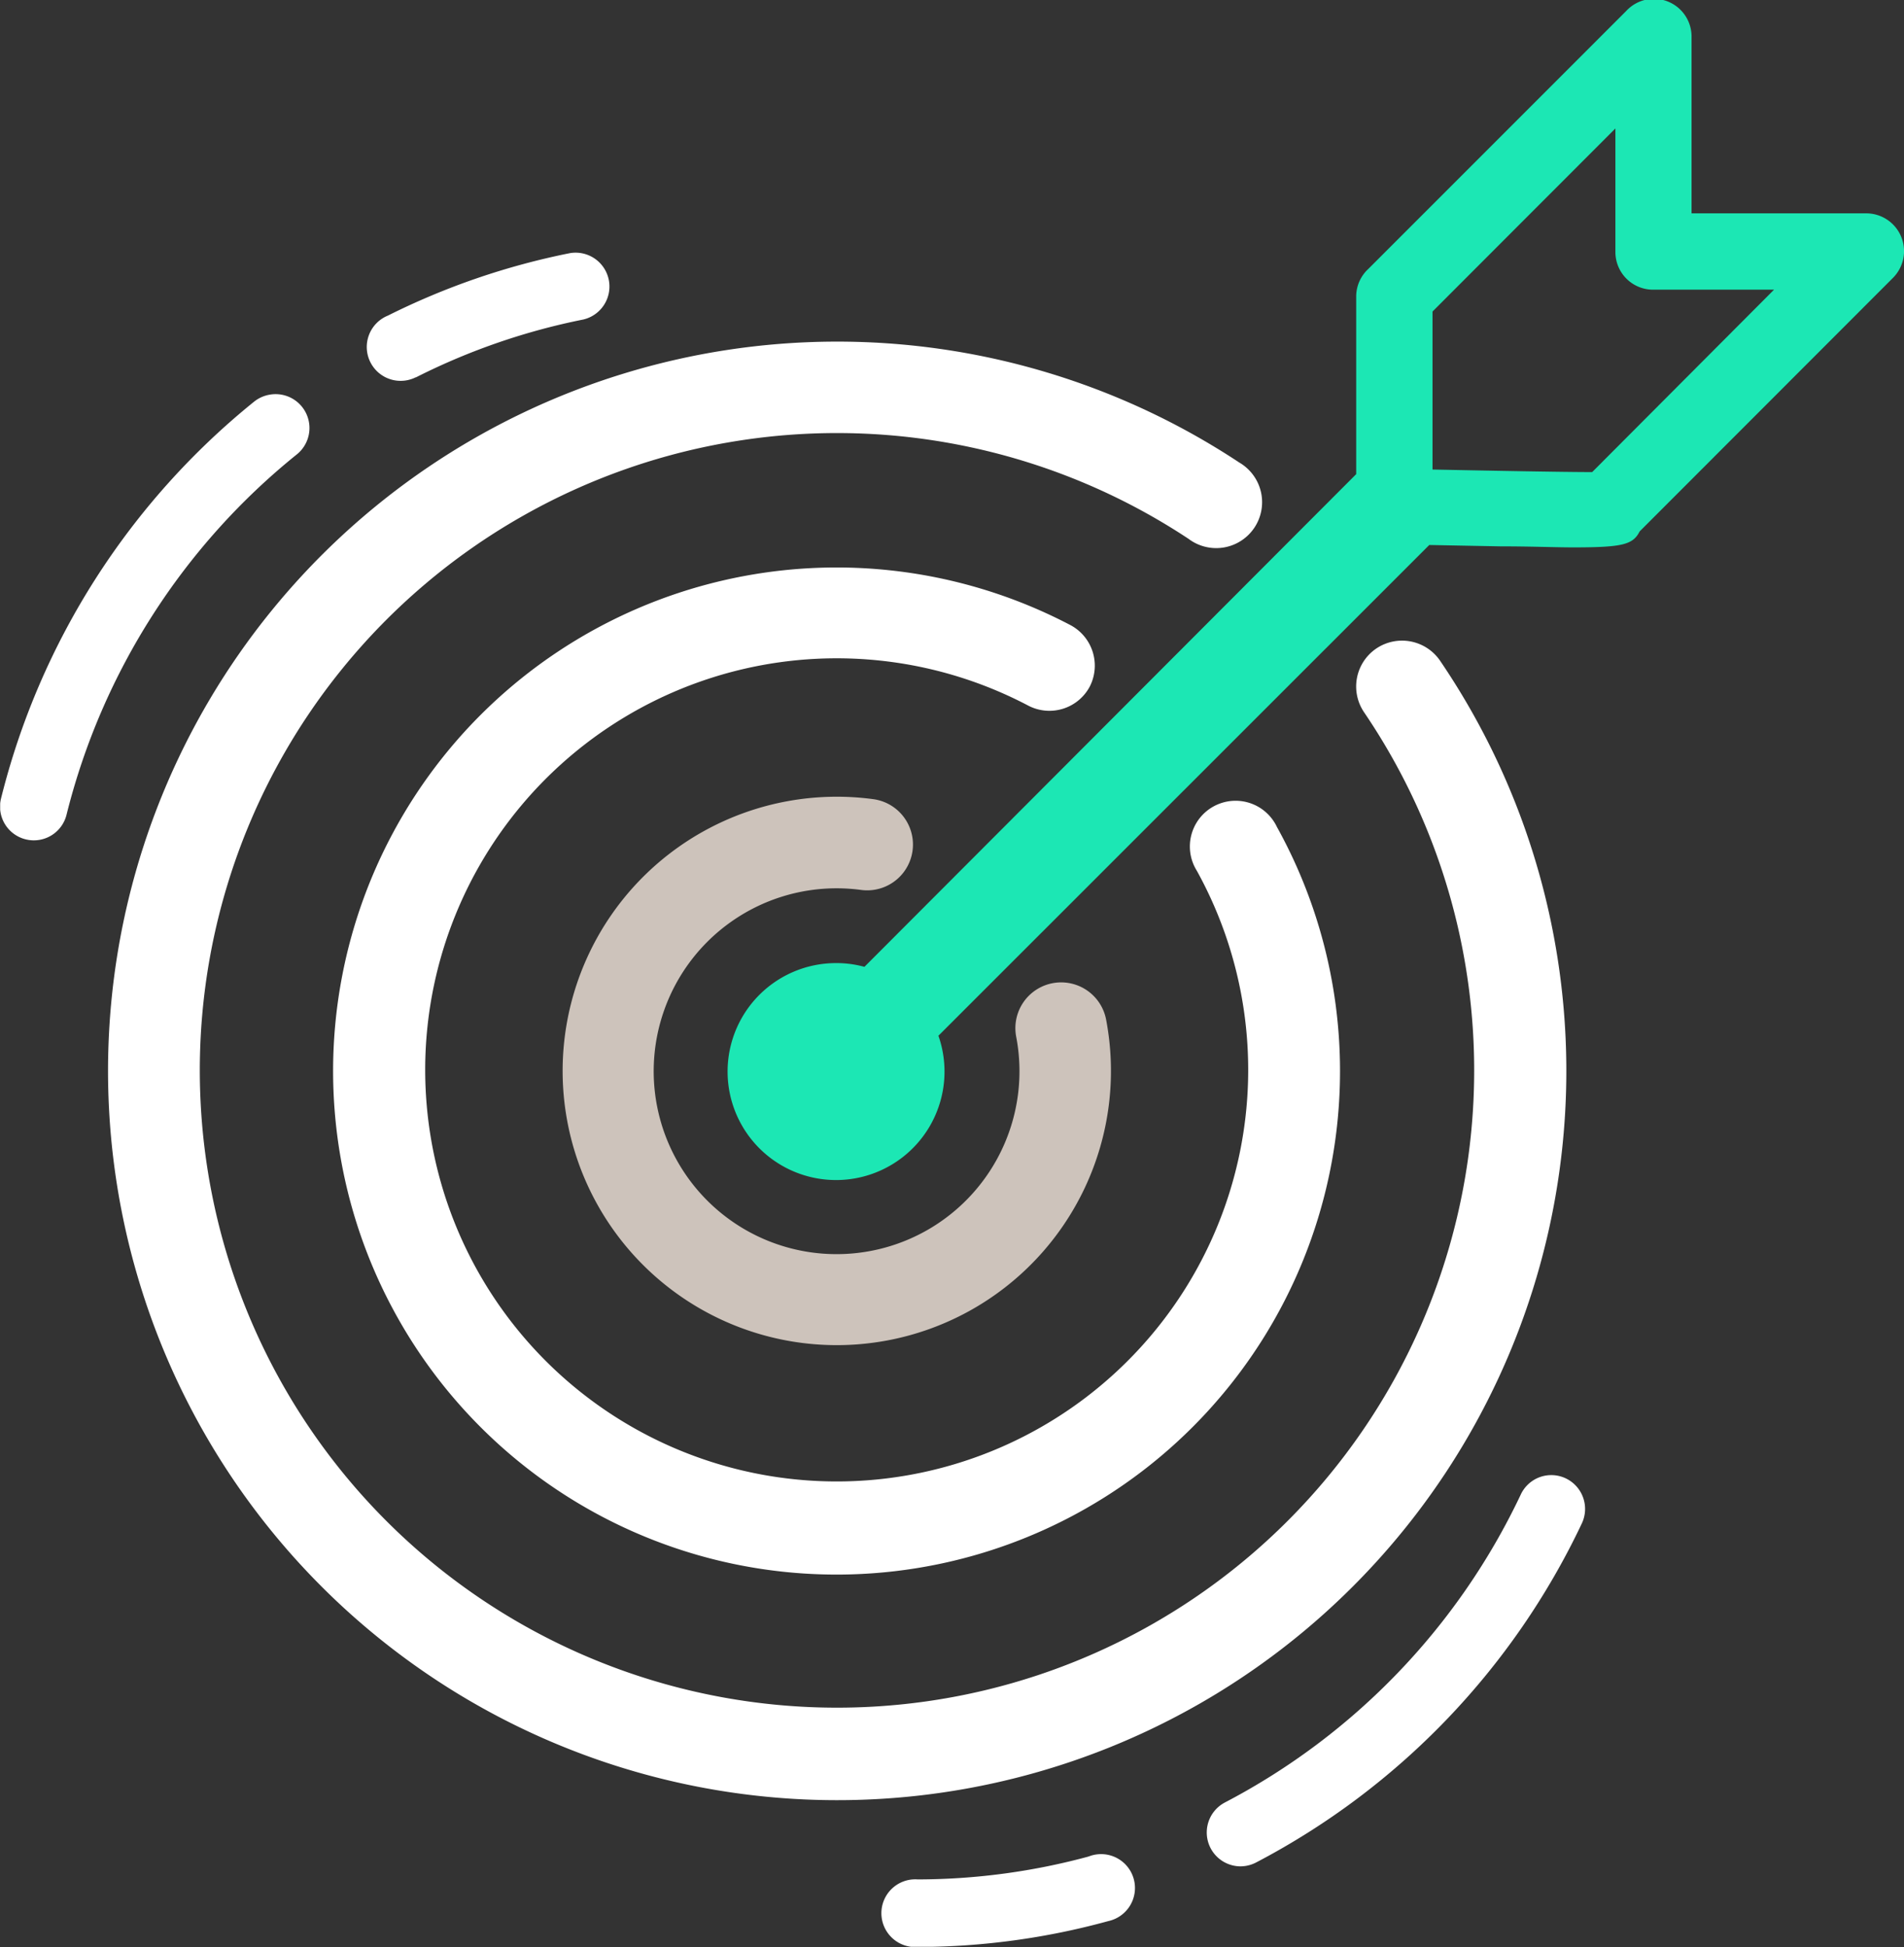
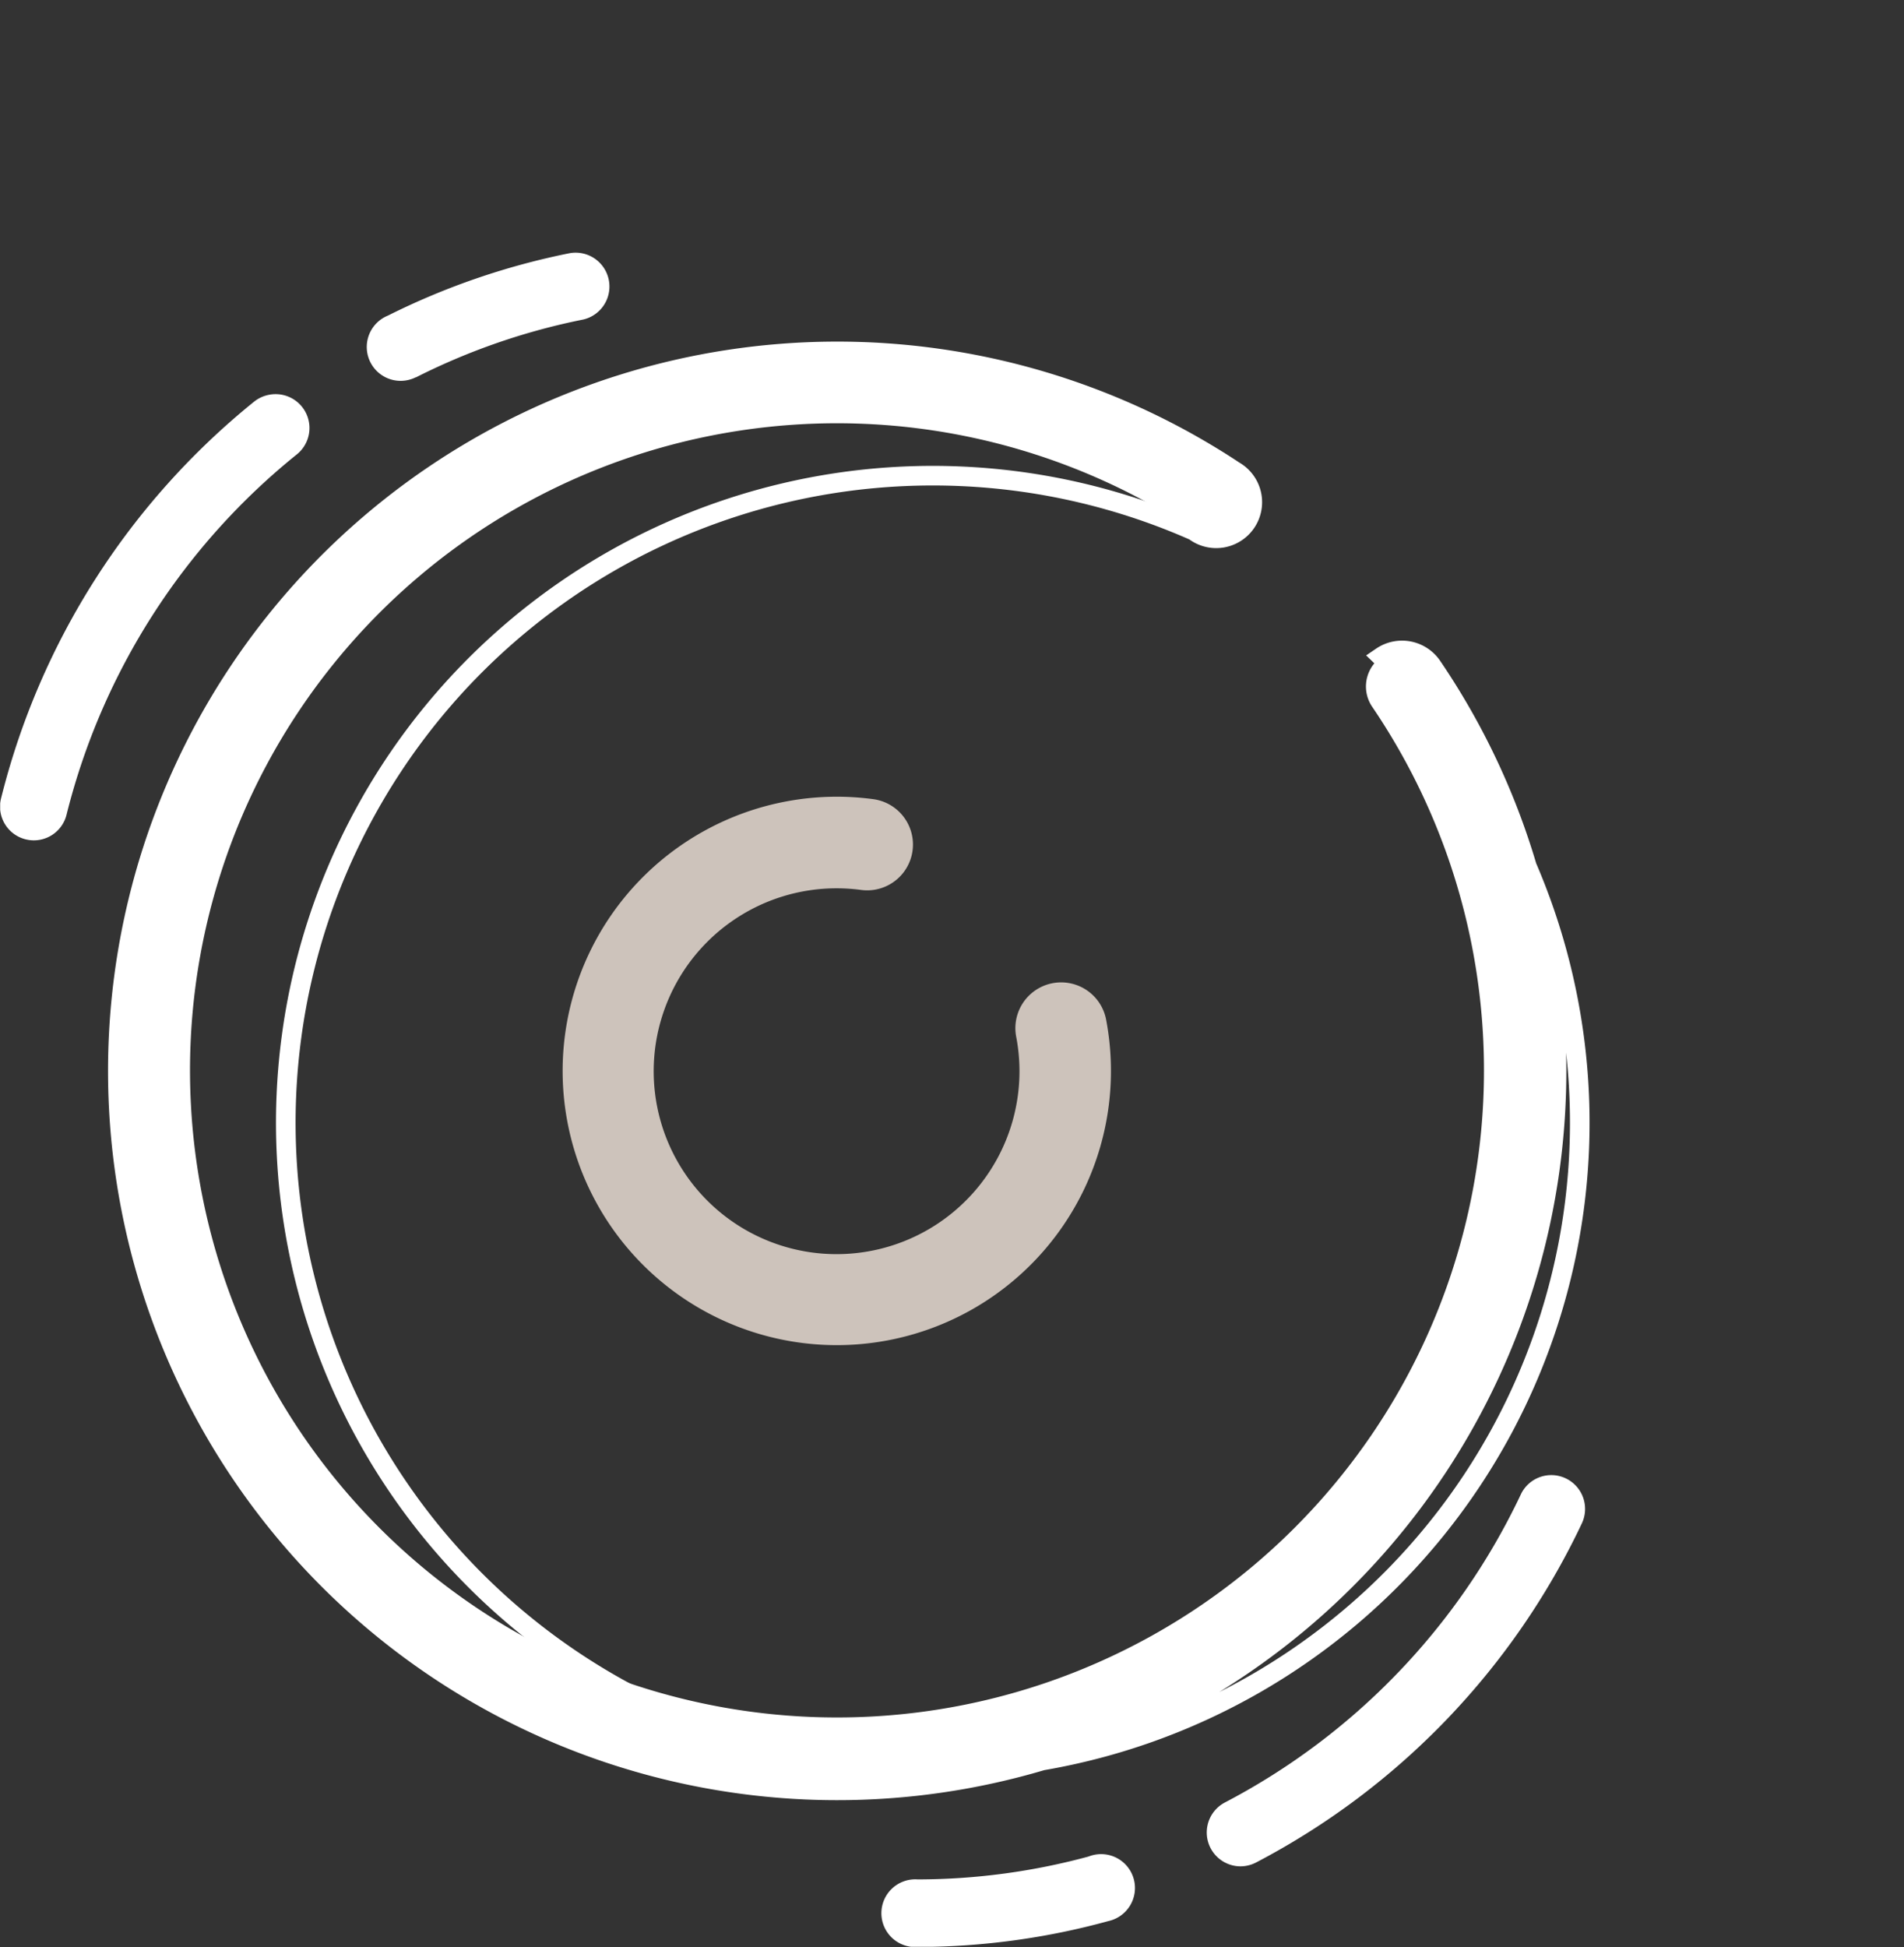
<svg xmlns="http://www.w3.org/2000/svg" viewBox="0 0 110.77 113.25">
  <rect x="0" y="0" width="110.77" height="113.25" fill="#333333" stroke="none" />
  <defs>
    <style>.cls-1,.cls-4,.cls-6,.cls-8,.cls-9{fill:none;}.cls-2{clip-path:url(#clip-path);}.cls-3{fill:#fff;}.cls-4,.cls-9{stroke:#fff;}.cls-4,.cls-6,.cls-8,.cls-9{stroke-miterlimit:10;}.cls-4,.cls-6{stroke-width:1.14px;}.cls-5{fill:#cdc3bb;}.cls-6{stroke:#cdc3bb;}.cls-7{fill:#1ce7b4;}.cls-8{stroke:#1ce7b4;stroke-width:0.2px;}.cls-9{stroke-width:0.4px;}</style>
    <clipPath id="clip-path">
      <rect class="cls-1" x="0.01" width="110.76" height="113.24" />
    </clipPath>
  </defs>
  <title>target</title>
  <g id="Layer_2" data-name="Layer 2">
    <g id="ARTWORK">
      <g class="cls-2">
        <path class="cls-3" d="M80.38,38.2a2.1,2.1,0,0,0-.55,2.91A37.64,37.64,0,1,1,69.48,30.88a2.1,2.1,0,1,0,2.32-3.49A41.85,41.85,0,1,0,83.3,38.74a2.11,2.11,0,0,0-2.92-.54" />
-         <path class="cls-4" d="M80.38,38.2a2.1,2.1,0,0,0-.55,2.91A37.64,37.64,0,1,1,69.48,30.88a2.1,2.1,0,1,0,2.32-3.49A41.85,41.85,0,1,0,83.3,38.74,2.11,2.11,0,0,0,80.38,38.2Z" />
-         <path class="cls-3" d="M62.89,39.68A2.1,2.1,0,0,0,62,36.86a28.72,28.72,0,1,0,11.78,11.5,2.09,2.09,0,1,0-3.66,2,24.51,24.51,0,1,1-10.07-9.84,2.09,2.09,0,0,0,2.83-.88" />
-         <path class="cls-4" d="M62.89,39.68A2.1,2.1,0,0,0,62,36.86a28.72,28.72,0,1,0,11.78,11.5,2.09,2.09,0,1,0-3.66,2,24.51,24.51,0,1,1-10.07-9.84A2.09,2.09,0,0,0,62.89,39.68Z" />
+         <path class="cls-4" d="M80.38,38.2A37.64,37.64,0,1,1,69.48,30.88a2.1,2.1,0,1,0,2.32-3.49A41.85,41.85,0,1,0,83.3,38.74,2.11,2.11,0,0,0,80.38,38.2Z" />
        <path class="cls-5" d="M48.66,51.1a11.29,11.29,0,0,1,1.51.1,2.09,2.09,0,1,0,.56-4.15A15.38,15.38,0,1,0,63.79,59.41a2.09,2.09,0,0,0-4.11.79,11.21,11.21,0,1,1-11-9.1" />
        <path class="cls-6" d="M48.66,51.1a11.29,11.29,0,0,1,1.51.1,2.09,2.09,0,1,0,.56-4.15A15.38,15.38,0,1,0,63.79,59.41a2.09,2.09,0,0,0-4.11.79,11.21,11.21,0,1,1-11-9.1Z" />
-         <path class="cls-7" d="M110.51,13.8a2.1,2.1,0,0,0-1.93-1.29h0l-10.27,0,0-10.37A2.09,2.09,0,0,0,94.68.71l-15,15A2.09,2.09,0,0,0,79,17.21V27.62L50.32,56.35a6.09,6.09,0,0,0-1.66-.23,6.21,6.21,0,1,0,5.82,4.1L83.11,31.6l4.19.08c1.81,0,3.19.06,4.25.06,2.92,0,3.4-.18,3.76-.89l14.74-14.75a2.1,2.1,0,0,0,.45-2.29M92.67,27.56c-1.69,0-5.93-.08-9.43-.15V18.08L94.08,7.23l0,7.44a2.09,2.09,0,0,0,2.09,2.08h0l7.28,0Z" />
-         <path class="cls-8" d="M110.51,13.8a2.1,2.1,0,0,0-1.93-1.29h0l-10.27,0,0-10.37A2.09,2.09,0,0,0,94.68.71l-15,15A2.09,2.09,0,0,0,79,17.21V27.62L50.32,56.35a6.09,6.09,0,0,0-1.66-.23,6.21,6.21,0,1,0,5.82,4.1L83.11,31.6l4.19.08c1.81,0,3.19.06,4.25.06,2.92,0,3.4-.18,3.76-.89l14.74-14.75A2.1,2.1,0,0,0,110.51,13.8ZM92.67,27.56c-1.69,0-5.93-.08-9.43-.15V18.08L94.08,7.23l0,7.44a2.09,2.09,0,0,0,2.09,2.08h0l7.28,0Z" />
        <path class="cls-3" d="M63.5,108.15a38.41,38.41,0,0,1-10.12,1.37,1.77,1.77,0,1,0,0,3.53,41.84,41.84,0,0,0,11.05-1.5,1.77,1.77,0,1,0-.93-3.41" />
        <path class="cls-9" d="M63.5,108.15a38.41,38.41,0,0,1-10.12,1.37,1.77,1.77,0,1,0,0,3.53,41.84,41.84,0,0,0,11.05-1.5,1.77,1.77,0,1,0-.93-3.41Z" />
        <path class="cls-3" d="M91,86.17a1.76,1.76,0,0,0-2.35.86,39.24,39.24,0,0,1-17.31,18,1.77,1.77,0,0,0,.82,3.33,1.79,1.79,0,0,0,.82-.2A42.82,42.82,0,0,0,91.85,88.52,1.77,1.77,0,0,0,91,86.17" />
        <path class="cls-9" d="M91,86.17a1.76,1.76,0,0,0-2.35.86,39.24,39.24,0,0,1-17.31,18,1.77,1.77,0,0,0,.82,3.33,1.79,1.79,0,0,0,.82-.2A42.82,42.82,0,0,0,91.85,88.52,1.77,1.77,0,0,0,91,86.17Z" />
        <path class="cls-3" d="M24.23,21.71a38.37,38.37,0,0,1,9.66-3.32,1.77,1.77,0,0,0-.69-3.47,41.86,41.86,0,0,0-10.55,3.62,1.77,1.77,0,1,0,1.57,3.16" />
        <path class="cls-9" d="M24.23,21.71a38.37,38.37,0,0,1,9.66-3.32,1.77,1.77,0,0,0-.69-3.47,41.86,41.86,0,0,0-10.55,3.62,1.77,1.77,0,1,0,1.57,3.16Z" />
        <path class="cls-3" d="M1.55,48.63a1.76,1.76,0,0,0,2.13-1.3A39.24,39.24,0,0,1,17.15,26.27a1.77,1.77,0,0,0-1.46-3.11,1.78,1.78,0,0,0-.77.35,42.81,42.81,0,0,0-14.67,23,1.76,1.76,0,0,0,1.3,2.13" />
        <path class="cls-9" d="M1.55,48.63a1.76,1.76,0,0,0,2.13-1.3A39.24,39.24,0,0,1,17.15,26.27a1.77,1.77,0,0,0-1.46-3.11,1.78,1.78,0,0,0-.77.35,42.81,42.81,0,0,0-14.67,23A1.76,1.76,0,0,0,1.55,48.63Z" />
      </g>
    </g>
  </g>
</svg>